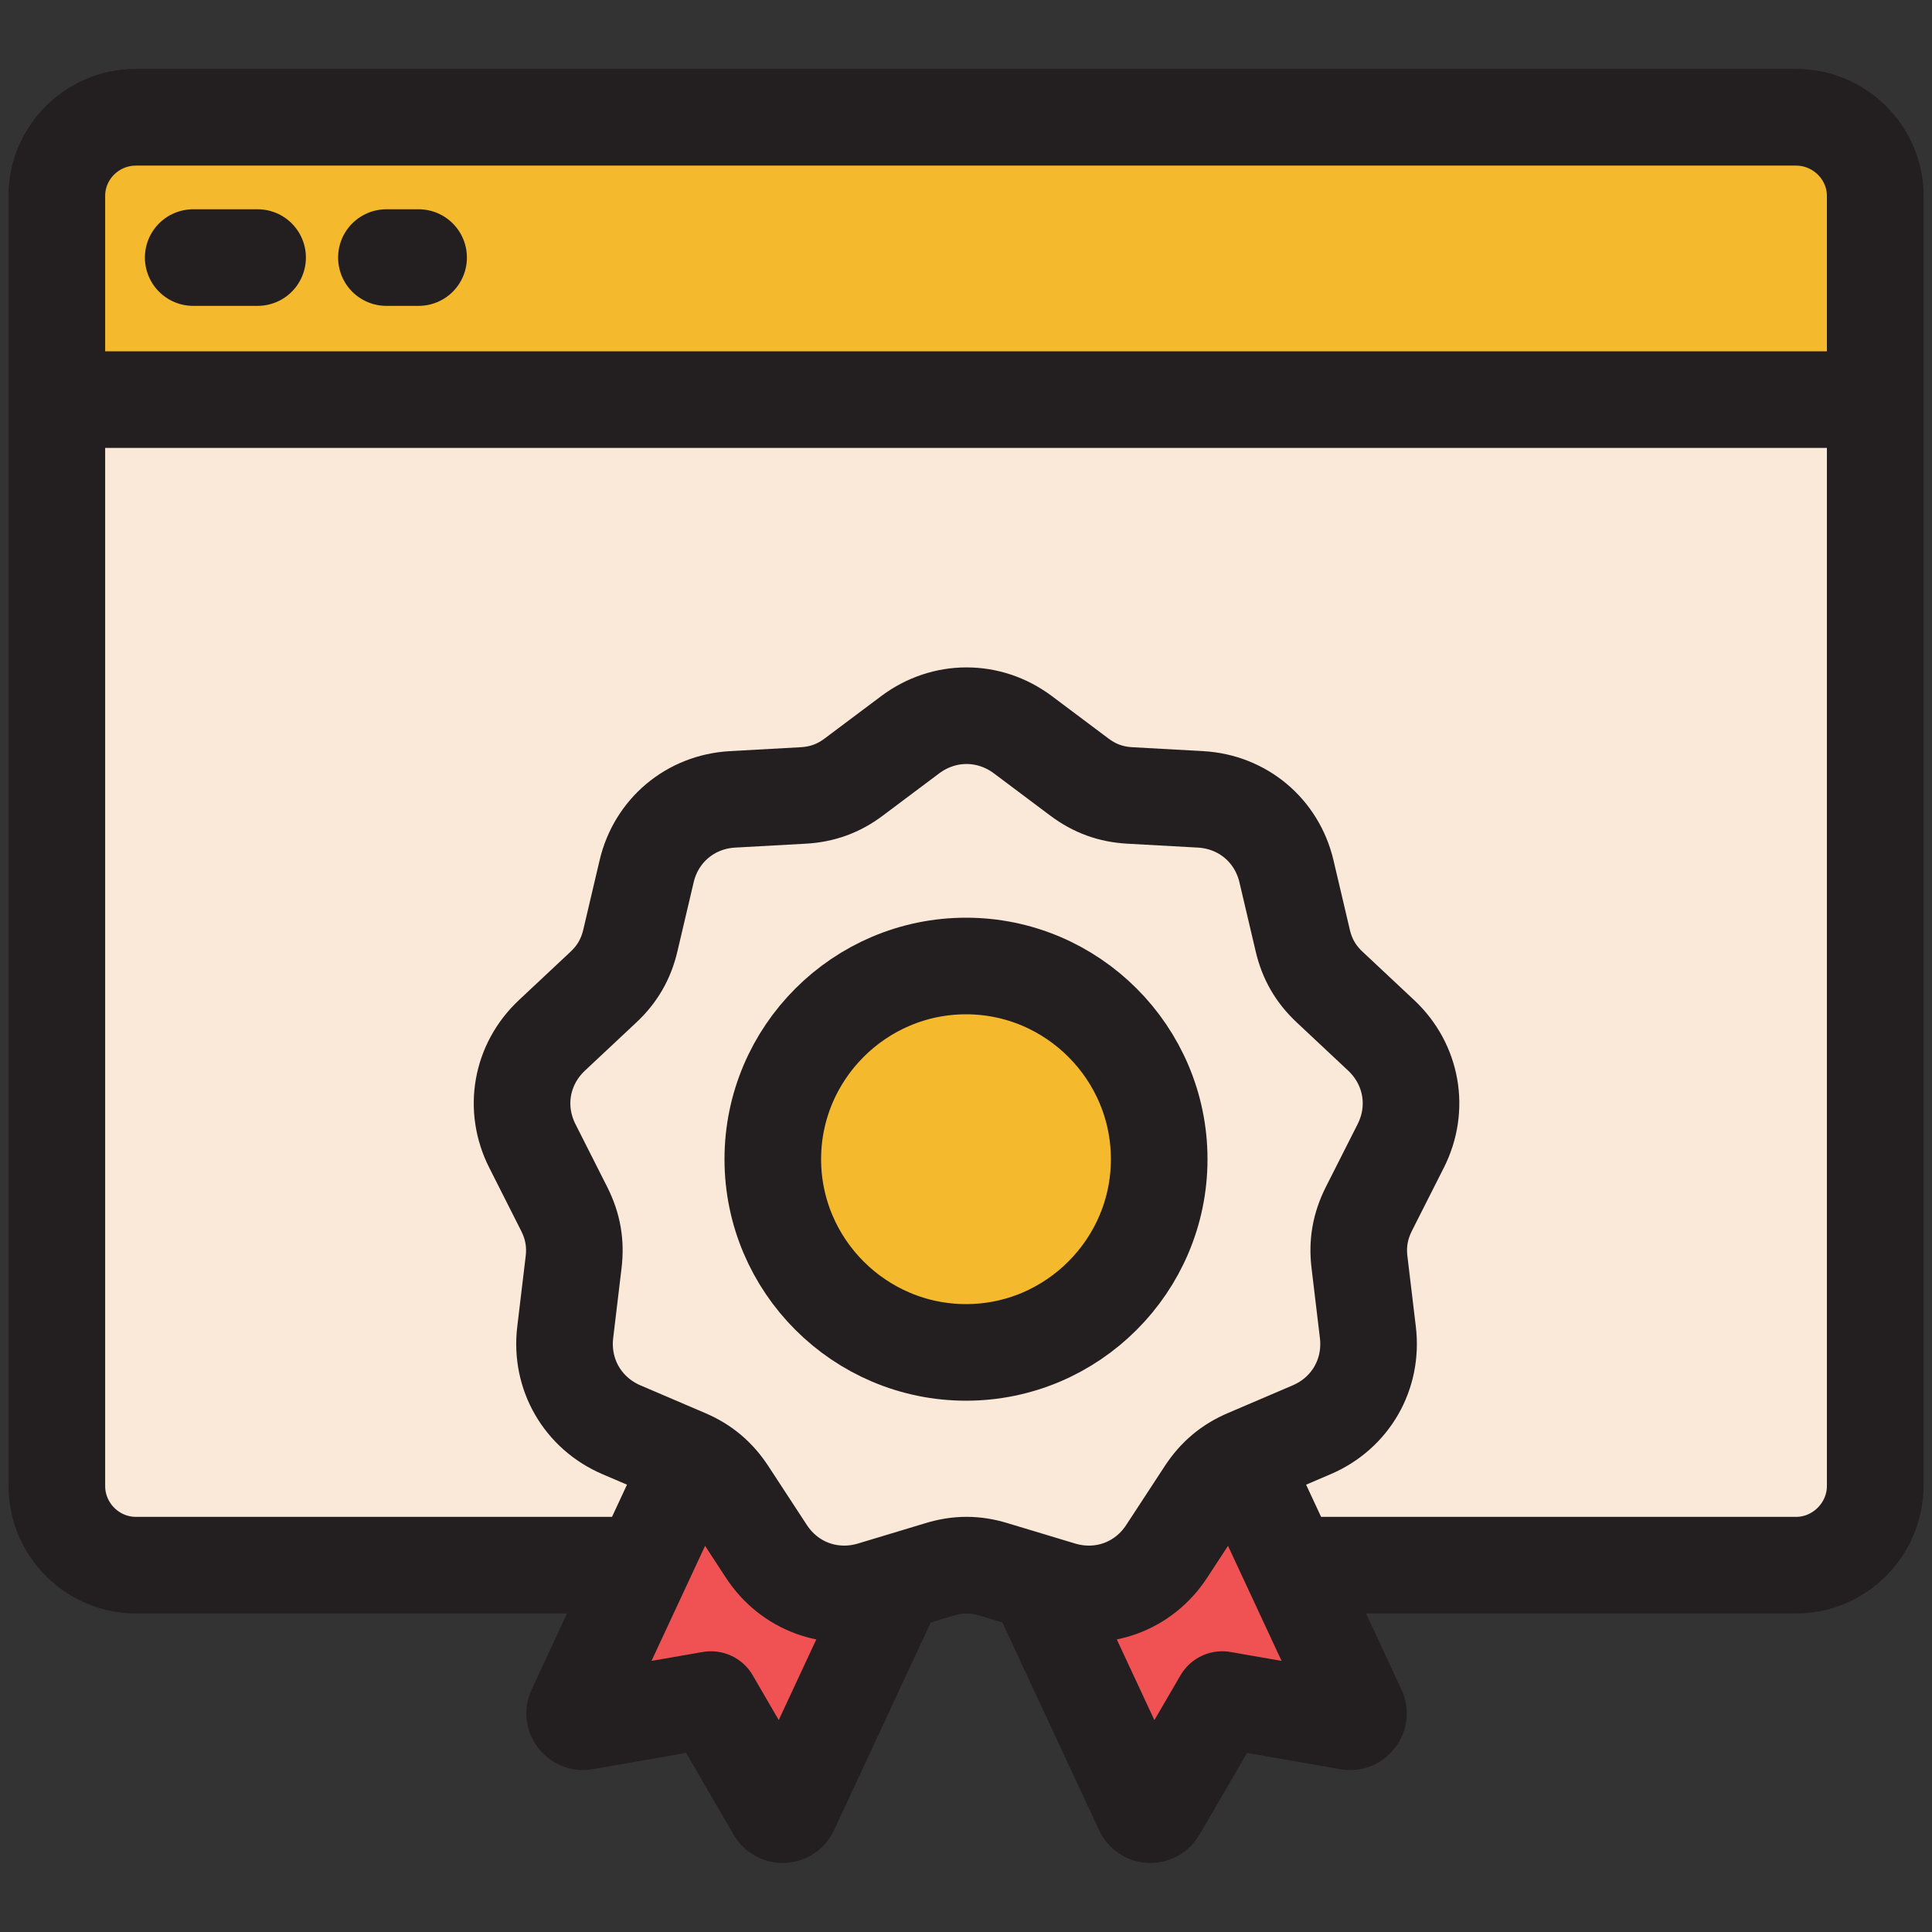
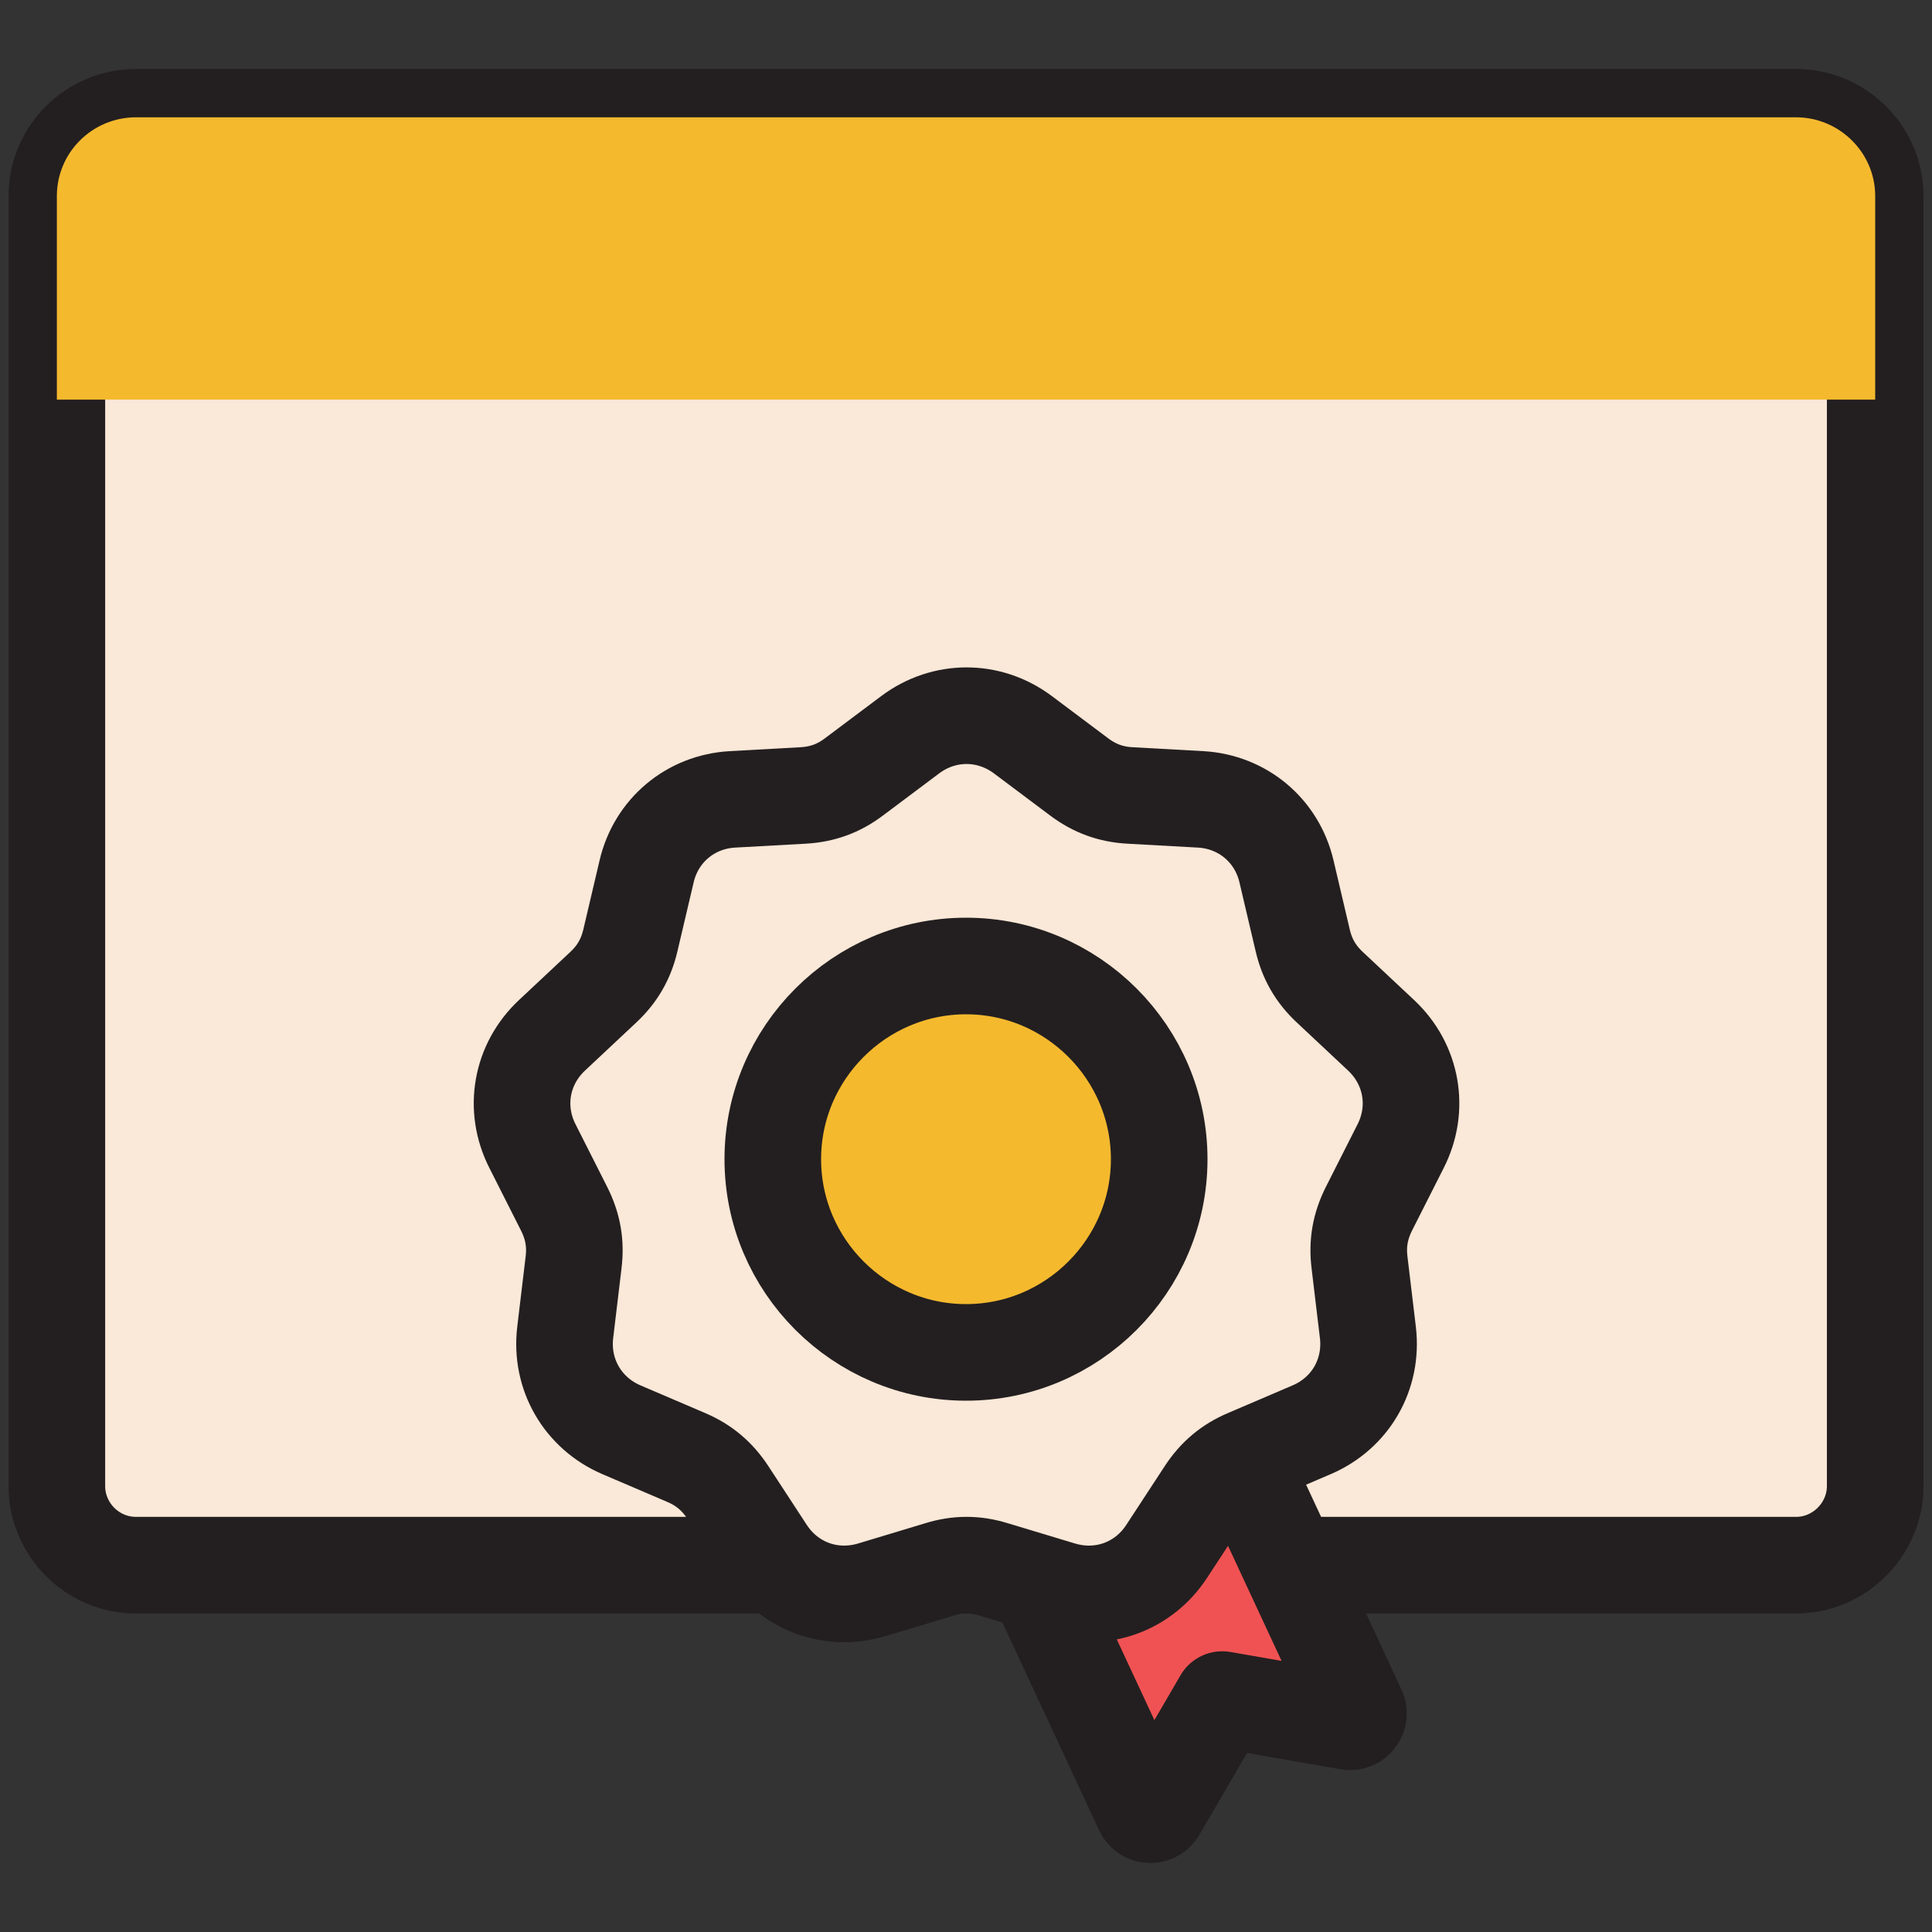
<svg xmlns="http://www.w3.org/2000/svg" width="60" height="60" viewBox="0 0 60 60" fill="none">
  <rect x="0" y="0" width="60" height="60" fill="#333333" stroke="none" />
  <path fill-rule="evenodd" clip-rule="evenodd" d="M4.225 3.643H55.777C57.125 3.643 58.236 4.74 58.236 6.088V46.148C58.236 47.496 57.125 48.608 55.777 48.608H4.225C2.863 48.608 1.766 47.496 1.766 46.148V6.088C1.766 4.74 2.863 3.643 4.225 3.643Z" fill="#FAE8D8" stroke="#231F20" stroke-width="3" stroke-linecap="round" stroke-linejoin="round" />
  <path fill-rule="evenodd" clip-rule="evenodd" d="M4.225 3.643H55.777C57.125 3.643 58.236 4.74 58.236 6.088V12.411H1.766V6.088C1.766 4.74 2.863 3.643 4.225 3.643Z" fill="#F5B92E" />
-   <path d="M6 7.999H8M12 7.999H13M4.225 3.643H55.777C57.125 3.643 58.236 4.74 58.236 6.088V12.411H1.766V6.088C1.766 4.74 2.863 3.643 4.225 3.643Z" stroke="#231F20" stroke-width="3" stroke-linecap="round" stroke-linejoin="round" />
  <path fill-rule="evenodd" clip-rule="evenodd" d="M36.943 41.887L30.117 44.659L35.493 56.206C35.537 56.297 35.618 56.352 35.717 56.356C35.815 56.359 35.903 56.312 35.951 56.228L37.958 52.782L41.884 53.466C41.983 53.485 42.074 53.448 42.133 53.367C42.195 53.291 42.206 53.192 42.162 53.1L36.943 41.887Z" fill="#F05253" stroke="#231F20" stroke-width="3" stroke-linecap="round" stroke-linejoin="round" />
-   <path fill-rule="evenodd" clip-rule="evenodd" d="M23.091 41.887L29.917 44.659L24.541 56.206C24.501 56.297 24.417 56.352 24.318 56.356C24.219 56.359 24.131 56.312 24.083 56.228L22.08 52.782L18.151 53.466C18.052 53.485 17.96 53.448 17.902 53.367C17.839 53.291 17.828 53.192 17.872 53.1L23.091 41.887Z" fill="#F05253" stroke="#231F20" stroke-width="3" stroke-linecap="round" stroke-linejoin="round" />
  <path fill-rule="evenodd" clip-rule="evenodd" d="M31.762 22.814L33.516 24.129C33.996 24.488 34.497 24.671 35.098 24.704L37.284 24.825C38.592 24.898 39.657 25.792 39.954 27.066L40.456 29.201C40.591 29.783 40.859 30.248 41.298 30.659L42.895 32.156C43.85 33.054 44.092 34.423 43.499 35.592L42.51 37.547C42.243 38.082 42.148 38.609 42.221 39.206L42.481 41.381C42.635 42.681 41.943 43.886 40.734 44.403L38.724 45.263C38.171 45.498 37.76 45.846 37.431 46.347L36.233 48.178C35.516 49.277 34.212 49.749 32.956 49.372L30.857 48.739C30.286 48.563 29.748 48.563 29.176 48.739L27.078 49.372C25.822 49.749 24.518 49.277 23.8 48.178L22.603 46.347C22.273 45.846 21.863 45.498 21.31 45.263L19.3 44.403C18.095 43.886 17.399 42.681 17.553 41.381L17.813 39.206C17.886 38.609 17.791 38.082 17.523 37.547L16.535 35.592C15.941 34.423 16.183 33.054 17.139 32.156L18.736 30.659C19.175 30.248 19.442 29.783 19.578 29.201L20.08 27.066C20.376 25.792 21.442 24.898 22.749 24.825L24.936 24.704C25.536 24.671 26.042 24.488 26.518 24.129L28.272 22.814C29.323 22.031 30.711 22.031 31.762 22.814Z" fill="#FAE8D8" stroke="#231F20" stroke-width="3" stroke-linecap="round" stroke-linejoin="round" />
  <path fill-rule="evenodd" clip-rule="evenodd" d="M30.002 42C33.304 42 36 39.304 36 36C36 32.696 33.304 30 30.002 30C26.696 30 24 32.696 24 36C24 39.304 26.696 42 30.002 42Z" fill="#F5B92E" stroke="#231F20" stroke-width="3" stroke-linecap="round" stroke-linejoin="round" />
</svg>